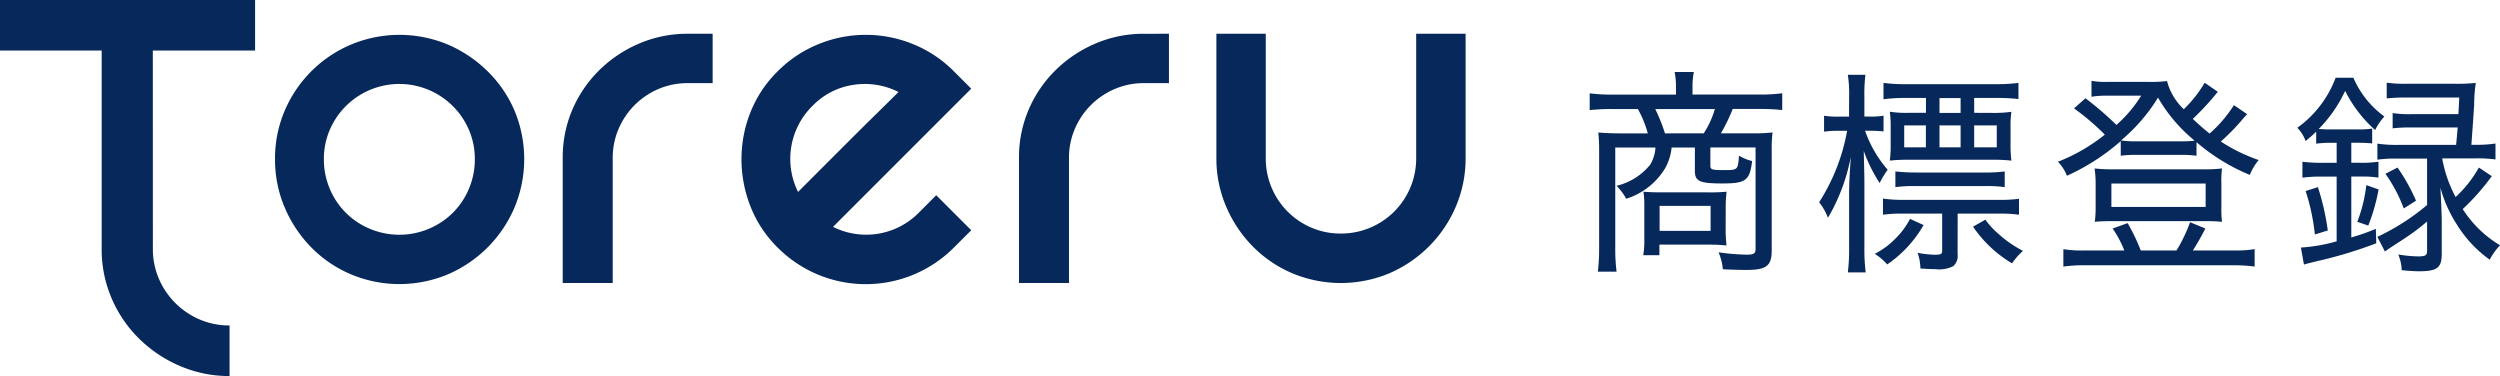
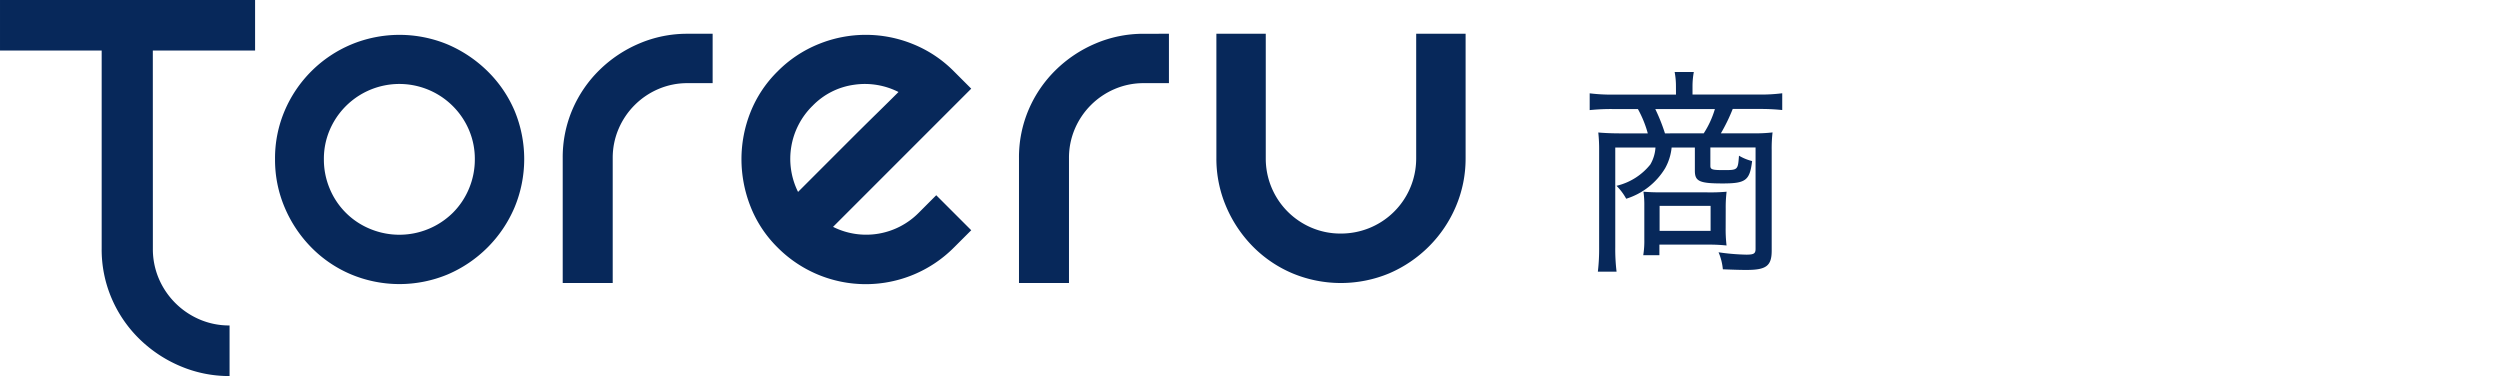
<svg xmlns="http://www.w3.org/2000/svg" width="150" height="22.561" viewBox="0 0 150 22.561">
  <defs>
    <style>.cls-1{fill:#07285a}</style>
  </defs>
  <g id="logo" transform="translate(-307.739 -428.192)">
    <path id="パス_12" d="M324.241 437.743a7.262 7.262 0 01.582-2.914 7.487 7.487 0 013.979-3.963 7.538 7.538 0 015.811 0 7.764 7.764 0 012.381 1.6 7.387 7.387 0 011.616 2.364 7.548 7.548 0 010 5.811 7.6 7.6 0 01-4 4.012 7.528 7.528 0 01-5.811 0 7.333 7.333 0 01-2.38-1.615 7.656 7.656 0 01-1.6-2.4 7.3 7.3 0 01-.578-2.895zm2.931 0a4.5 4.5 0 00.349 1.765 4.444 4.444 0 002.414 2.414 4.57 4.57 0 004.978-.966 4.472 4.472 0 00.966-1.449 4.518 4.518 0 00.35-1.765 4.4 4.4 0 00-.35-1.748 4.527 4.527 0 00-.966-1.432 4.541 4.541 0 00-7.392 1.432 4.384 4.384 0 00-.349 1.749zm23.325-7.526v2.964H349a4.4 4.4 0 00-1.748.349 4.527 4.527 0 00-2.4 2.4 4.4 4.4 0 00-.35 1.748v7.492h-3v-7.492a7.271 7.271 0 01.582-2.914 7.411 7.411 0 011.616-2.364 7.684 7.684 0 012.4-1.6 7.3 7.3 0 012.9-.582zm13.416 9.689l2.1 2.1-1.033 1.032a7.463 7.463 0 01-10.589 0 7.093 7.093 0 01-1.631-2.48 7.758 7.758 0 01-.533-2.814 7.63 7.63 0 01.533-2.8 7.146 7.146 0 011.631-2.465 7.309 7.309 0 012.481-1.648 7.492 7.492 0 015.628 0 7.293 7.293 0 012.48 1.648l1.033 1.033-8.291 8.292a4.436 4.436 0 005.161-.866zm-7.426-5.36a4.456 4.456 0 00-.865 5.161l1.215-1.216 1.731-1.731q.914-.914 1.765-1.748t1.316-1.3a4.458 4.458 0 00-2.681-.432 4.272 4.272 0 00-2.48 1.266zm21.388-4.329v2.964h-1.5a4.4 4.4 0 00-1.748.349 4.527 4.527 0 00-2.4 2.4 4.4 4.4 0 00-.349 1.748v7.492h-3v-7.492a7.272 7.272 0 01.583-2.914 7.394 7.394 0 011.614-2.363 7.694 7.694 0 012.4-1.6 7.3 7.3 0 012.9-.582zm17.8 0v7.459a7.314 7.314 0 01-.582 2.9 7.543 7.543 0 01-1.616 2.4 7.619 7.619 0 01-2.382 1.615 7.547 7.547 0 01-5.81 0 7.376 7.376 0 01-2.381-1.615 7.692 7.692 0 01-1.6-2.4 7.3 7.3 0 01-.582-2.9v-7.459h2.963v7.459a4.5 4.5 0 002.747 4.179 4.407 4.407 0 001.75.35 4.519 4.519 0 001.764-.35 4.5 4.5 0 002.764-4.179v-7.459zm-78.767 1.008h6.136v-3.033h-15.305v3.033h6.1v11.889a7.436 7.436 0 00.6 2.984 7.564 7.564 0 001.653 2.42 7.868 7.868 0 002.455 1.637 7.465 7.465 0 002.966.6v-3.035a4.5 4.5 0 01-1.79-.358 4.643 4.643 0 01-2.456-2.455 4.5 4.5 0 01-.356-1.791z" class="cls-1" data-name="パス 12" />
    <g id="グループ_5" data-name="グループ 5" transform="translate(403.118 432.513)">
      <path id="パス_13" d="M428.541 434.282a4.515 4.515 0 00-.078-.852h1.15a4.709 4.709 0 00-.078.852v.5h4a10.121 10.121 0 001.383-.077v1.006a12.443 12.443 0 00-1.344-.064h-1.627a10.526 10.526 0 01-.71 1.46h1.9a8.723 8.723 0 001.2-.053 8.28 8.28 0 00-.051 1.072v6.018c0 .917-.323 1.161-1.51 1.161-.336 0-.813-.013-1.421-.039a3.361 3.361 0 00-.258-1.02 13.011 13.011 0 001.666.142c.452 0 .555-.064.555-.349v-6.082h-2.712v1.1c0 .219.1.258.775.258.878 0 .878 0 .942-.865a2.926 2.926 0 00.788.323c-.142 1.161-.375 1.343-1.769 1.343s-1.666-.129-1.666-.762v-1.394h-1.394a3.207 3.207 0 01-.388 1.24 4.173 4.173 0 01-2.338 1.833 3.37 3.37 0 00-.581-.775 3.689 3.689 0 002.028-1.279 2.271 2.271 0 00.309-1.02H424.9v5.991a11.2 11.2 0 00.078 1.46h-1.123a11.527 11.527 0 00.077-1.46v-5.82a9.187 9.187 0 00-.051-1.072c.258.026.775.053 1.24.053h1.73a6.52 6.52 0 00-.593-1.46h-1.55a12.6 12.6 0 00-1.343.064v-1.006a10.714 10.714 0 001.394.077h3.784zm2.983 8.471a8.437 8.437 0 00.053 1.086 9.644 9.644 0 00-1.162-.052h-2.867v.633h-.969a5.2 5.2 0 00.064-.943v-2a5.662 5.662 0 00-.051-.865c.348.026.619.039 1.1.039h2.738a10.874 10.874 0 001.15-.039 7.861 7.861 0 00-.053 1.021zm-1.317-5.642a5.569 5.569 0 00.671-1.46H427.3a10.892 10.892 0 01.582 1.46zm-2.647 5.849h3.06v-1.5h-3.06z" class="cls-1" data-name="パス 13" transform="translate(-423.363 -433.43)" />
-       <path id="パス_14" d="M441.854 434.976a7.383 7.383 0 00-.077-1.343h1.058a9.121 9.121 0 00-.064 1.33v1.176h.336a4.583 4.583 0 00.814-.052v.943a7.808 7.808 0 00-.8-.039h-.31a7.167 7.167 0 001.357 2.338 5.183 5.183 0 00-.479.8 9.242 9.242 0 01-.956-1.925c.026 1.085.039 1.486.039 1.976v3.784a11.1 11.1 0 00.078 1.524h-1.072a11.5 11.5 0 00.077-1.524v-3.306c0-.464.039-1.175.1-2.1a11.361 11.361 0 01-1.369 3.654 3.516 3.516 0 00-.53-.93 11.807 11.807 0 001.679-4.288h-.49a5.5 5.5 0 00-.893.052v-.956a5.219 5.219 0 00.893.052h.606zm4.469 7.672a7.152 7.152 0 01-2.183 2.363 3.115 3.115 0 00-.749-.634 4.656 4.656 0 001.227-.9 4.7 4.7 0 00.892-1.2zm2.041 1.743a.82.82 0 01-.259.723 1.882 1.882 0 01-1.072.181c-.233 0-.439-.013-.9-.039a3.1 3.1 0 00-.168-.943 5.964 5.964 0 001.033.116c.375 0 .44-.039.44-.258v-2.209h-2.261a8.831 8.831 0 00-1.291.065v-.968a8.483 8.483 0 001.279.078h5.631a8.67 8.67 0 001.252-.065v.956a8.172 8.172 0 00-1.239-.065h-2.441zm2.04-8.472a7.76 7.76 0 001.189-.065 5.477 5.477 0 00-.052.9v1.02a7.069 7.069 0 00.052 1.008 10.182 10.182 0 00-1.2-.053h-4.882a10.555 10.555 0 00-1.214.053 6.878 6.878 0 00.051-.956v-1.058a6.2 6.2 0 00-.051-.918 6.9 6.9 0 001.175.065h.994v-.892H445.3a9.547 9.547 0 00-1.382.078v-.982a10.005 10.005 0 001.368.077h5.321a10.511 10.511 0 001.408-.077v.968a11.782 11.782 0 00-1.356-.065h-1.3v.892zm-5.773 3.512a11.058 11.058 0 001.265.064h4.03a8.994 8.994 0 001.265-.064v.943a7.54 7.54 0 00-1.2-.064h-4.12a8.085 8.085 0 00-1.24.064zm.53-2.763v1.317h1.3v-1.317zm3.383-1.641h-1.266v.892h1.266zm-1.266 2.958h1.266v-1.317h-1.266zm2.751 4.339a4.782 4.782 0 00.8.865 6.742 6.742 0 001.458 1.007 4.286 4.286 0 00-.658.749 7.393 7.393 0 01-2.338-2.2zm-.671-4.339h1.356v-1.317h-1.356z" class="cls-1" data-name="パス 14" transform="translate(-426.287 -433.466)" />
-       <path id="パス_15" d="M468.778 436.073a3.171 3.171 0 00-.284.31 12.73 12.73 0 01-1.3 1.33 10.3 10.3 0 002.273 1.11 3.225 3.225 0 00-.53.892 11.731 11.731 0 01-3.2-1.963v.814a6.67 6.67 0 00-.982-.052h-2.556a6.725 6.725 0 00-1.008.052v-.879a12.994 12.994 0 01-3.229 2.08 2.46 2.46 0 00-.542-.84 10.7 10.7 0 002.815-1.628 14.481 14.481 0 00-1.848-1.575l.686-.607a19.169 19.169 0 011.859 1.6 7.8 7.8 0 001.485-1.756h-2.169a5.284 5.284 0 00-.813.065v-.956a4.626 4.626 0 00.955.064h2.454a7.553 7.553 0 001.123-.051 3.556 3.556 0 001.007 1.692 7.441 7.441 0 001.252-1.589l.788.543a16.434 16.434 0 01-1.5 1.627c.388.361.606.556 1.007.879a7.85 7.85 0 001.459-1.705zm-7.373 8.175a6.574 6.574 0 00-.7-1.317l.9-.323a12.152 12.152 0 01.788 1.64h2.143a9.21 9.21 0 00.814-1.693l.916.375a14.331 14.331 0 01-.748 1.317h2.441a6.9 6.9 0 001.265-.078v1.047a9.129 9.129 0 00-1.3-.078h-8.885a8.671 8.671 0 00-1.291.078v-1.046a6.66 6.66 0 001.252.078zm-.789-1.757a9.5 9.5 0 00-.982.039 6.6 6.6 0 00.051-.891v-1.433a6.38 6.38 0 00-.064-.879 8.322 8.322 0 001.047.052h5.579a7.51 7.51 0 001.02-.052 6 6 0 00-.039.865v1.446a6.269 6.269 0 00.039.891 9.694 9.694 0 00-.982-.039zm.013-.852h5.656v-1.407h-5.655zm4.133-3.938a7.434 7.434 0 00.865-.039 9.382 9.382 0 01-2.2-2.584 10.493 10.493 0 01-2.222 2.57 6.079 6.079 0 00.955.052z" class="cls-1" data-name="パス 15" transform="translate(-429.325 -433.542)" />
-       <path id="パス_16" d="M476.78 437.752a5.618 5.618 0 00-.813.052v-.723c-.233.233-.337.31-.633.568a2.187 2.187 0 00-.5-.8 6.472 6.472 0 002.3-3h1.066a5.624 5.624 0 001.859 2.324 3.331 3.331 0 00-.554.813 7.818 7.818 0 01-1.8-2.35 8.092 8.092 0 01-1.588 2.286c.206.013.413.026.684.026h1.699a5.125 5.125 0 00.827-.051v.891a8.255 8.255 0 00-.84-.039h-.413v1.2h.53a6.564 6.564 0 001.1-.064v.955a6.453 6.453 0 00-1.1-.064h-.53v3.655a13.655 13.655 0 001.472-.517l.026.866a25.957 25.957 0 01-3.488 1.058c-.478.115-.594.142-.852.219l-.181-1.021a10.008 10.008 0 002.144-.374v-3.882h-.84a8.25 8.25 0 00-1.214.064v-.955a9.863 9.863 0 001.227.064h.827v-1.2zm-.891 5.5a12.768 12.768 0 00-.555-2.608l.736-.233a14.9 14.9 0 01.594 2.6zm2.544-.762a8.8 8.8 0 00.542-2.2l.737.259a11.613 11.613 0 01-.619 2.169zm5.1-3.771a7.756 7.756 0 00.8 2.286 7.115 7.115 0 001.395-1.769l.775.516a13.718 13.718 0 01-1.744 1.976A6.767 6.767 0 00487 443.9a3.614 3.614 0 00-.62.865 7.3 7.3 0 01-1.976-2.117 7.838 7.838 0 01-.982-2.2c.051 1.059.078 1.588.078 2.118v1.859c0 .827-.284 1.034-1.356 1.034-.285 0-.658-.026-1.046-.065a2.667 2.667 0 00-.207-.943 7.739 7.739 0 001.2.116c.426 0 .53-.064.53-.323v-1.769c-.516.426-.633.517-.981.761-.22.156-.22.156-1.111.737-.219.142-.219.142-.439.3l-.452-.878a13.615 13.615 0 002.983-1.911V438.7h-1.782a7.447 7.447 0 00-1.2.064v-.964a7.628 7.628 0 001.2.077h3.525c.013-.154.013-.154.04-.439.013-.09.013-.142.052-.606h-2.764a8.833 8.833 0 00-1.137.051v-.916a6.414 6.414 0 001.137.064h2.808c.025-.413.025-.491.052-.995h-3.126a10.3 10.3 0 00-1.227.052v-.943a8.19 8.19 0 001.253.064h2.854a10.873 10.873 0 001.24-.051 8.42 8.42 0 00-.1 1.3c-.052.865-.064.968-.167 2.414h.219a8.006 8.006 0 001.227-.077v.955a8.14 8.14 0 00-1.214-.064h-1.976zm-2.685.517a11.354 11.354 0 011.11 1.988l-.736.465a9.113 9.113 0 00-1.1-2.08z" class="cls-1" data-name="パス 16" transform="translate(-432.375 -433.504)" />
    </g>
  </g>
</svg>